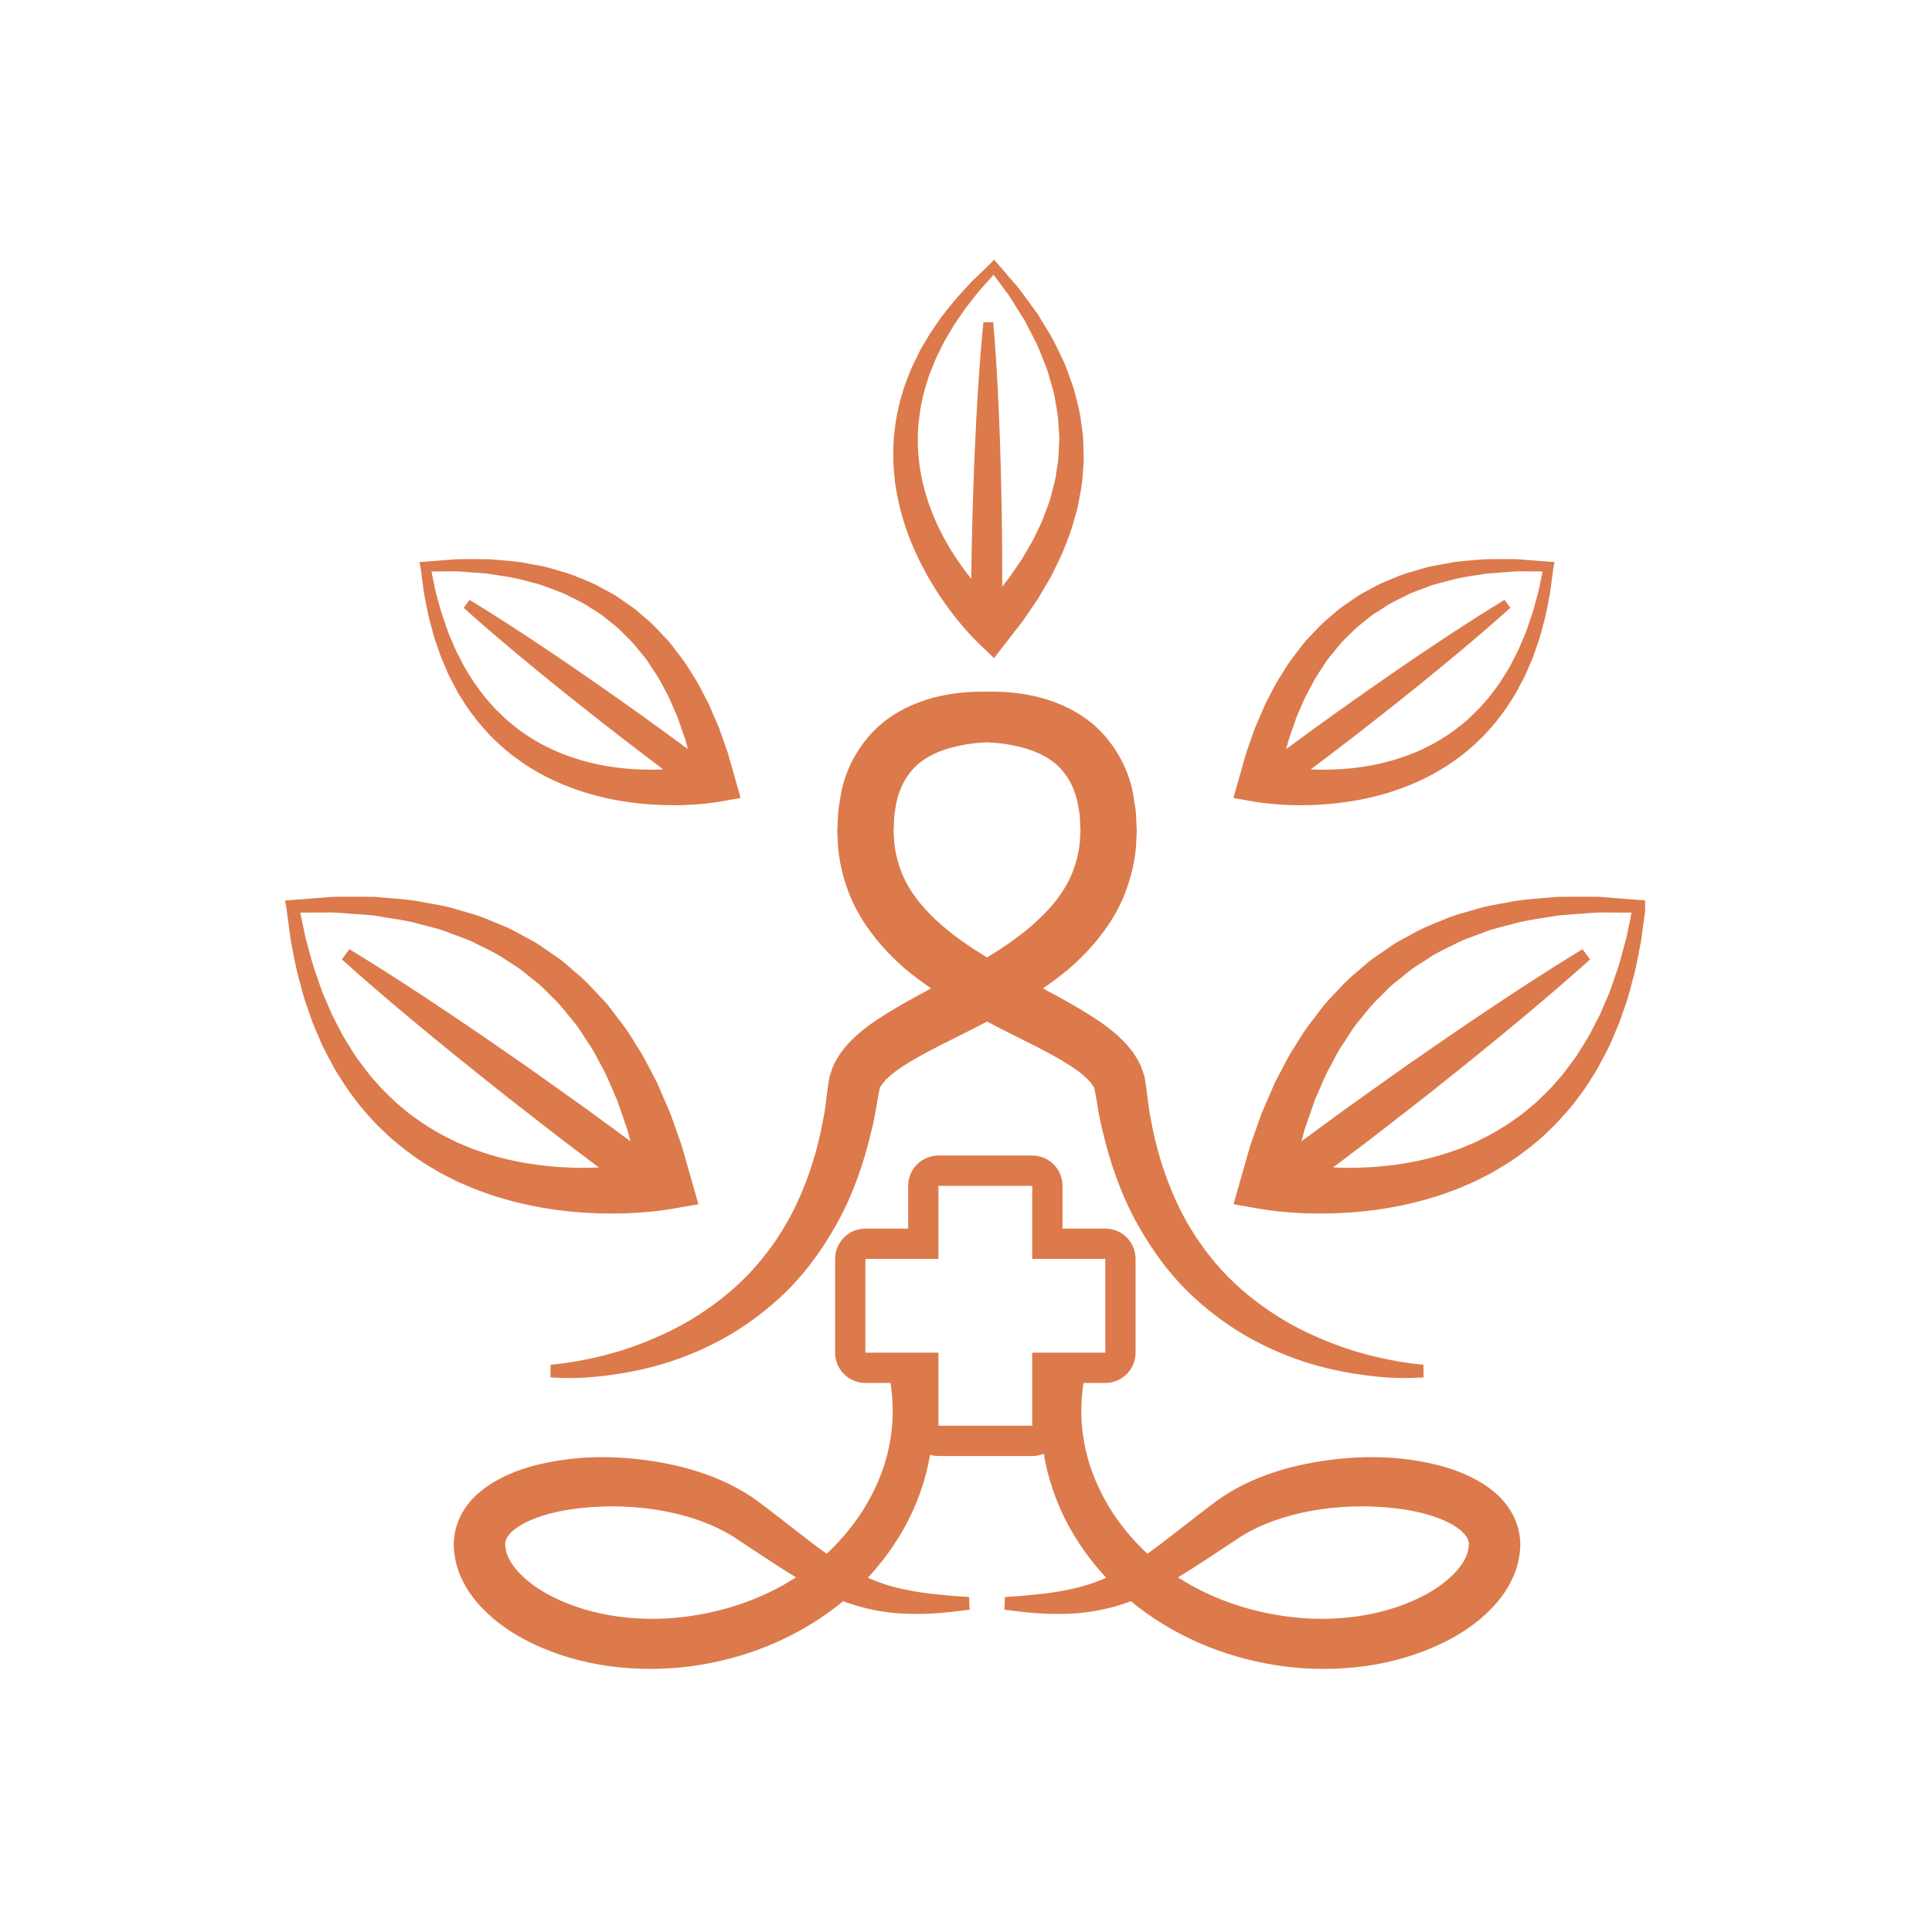
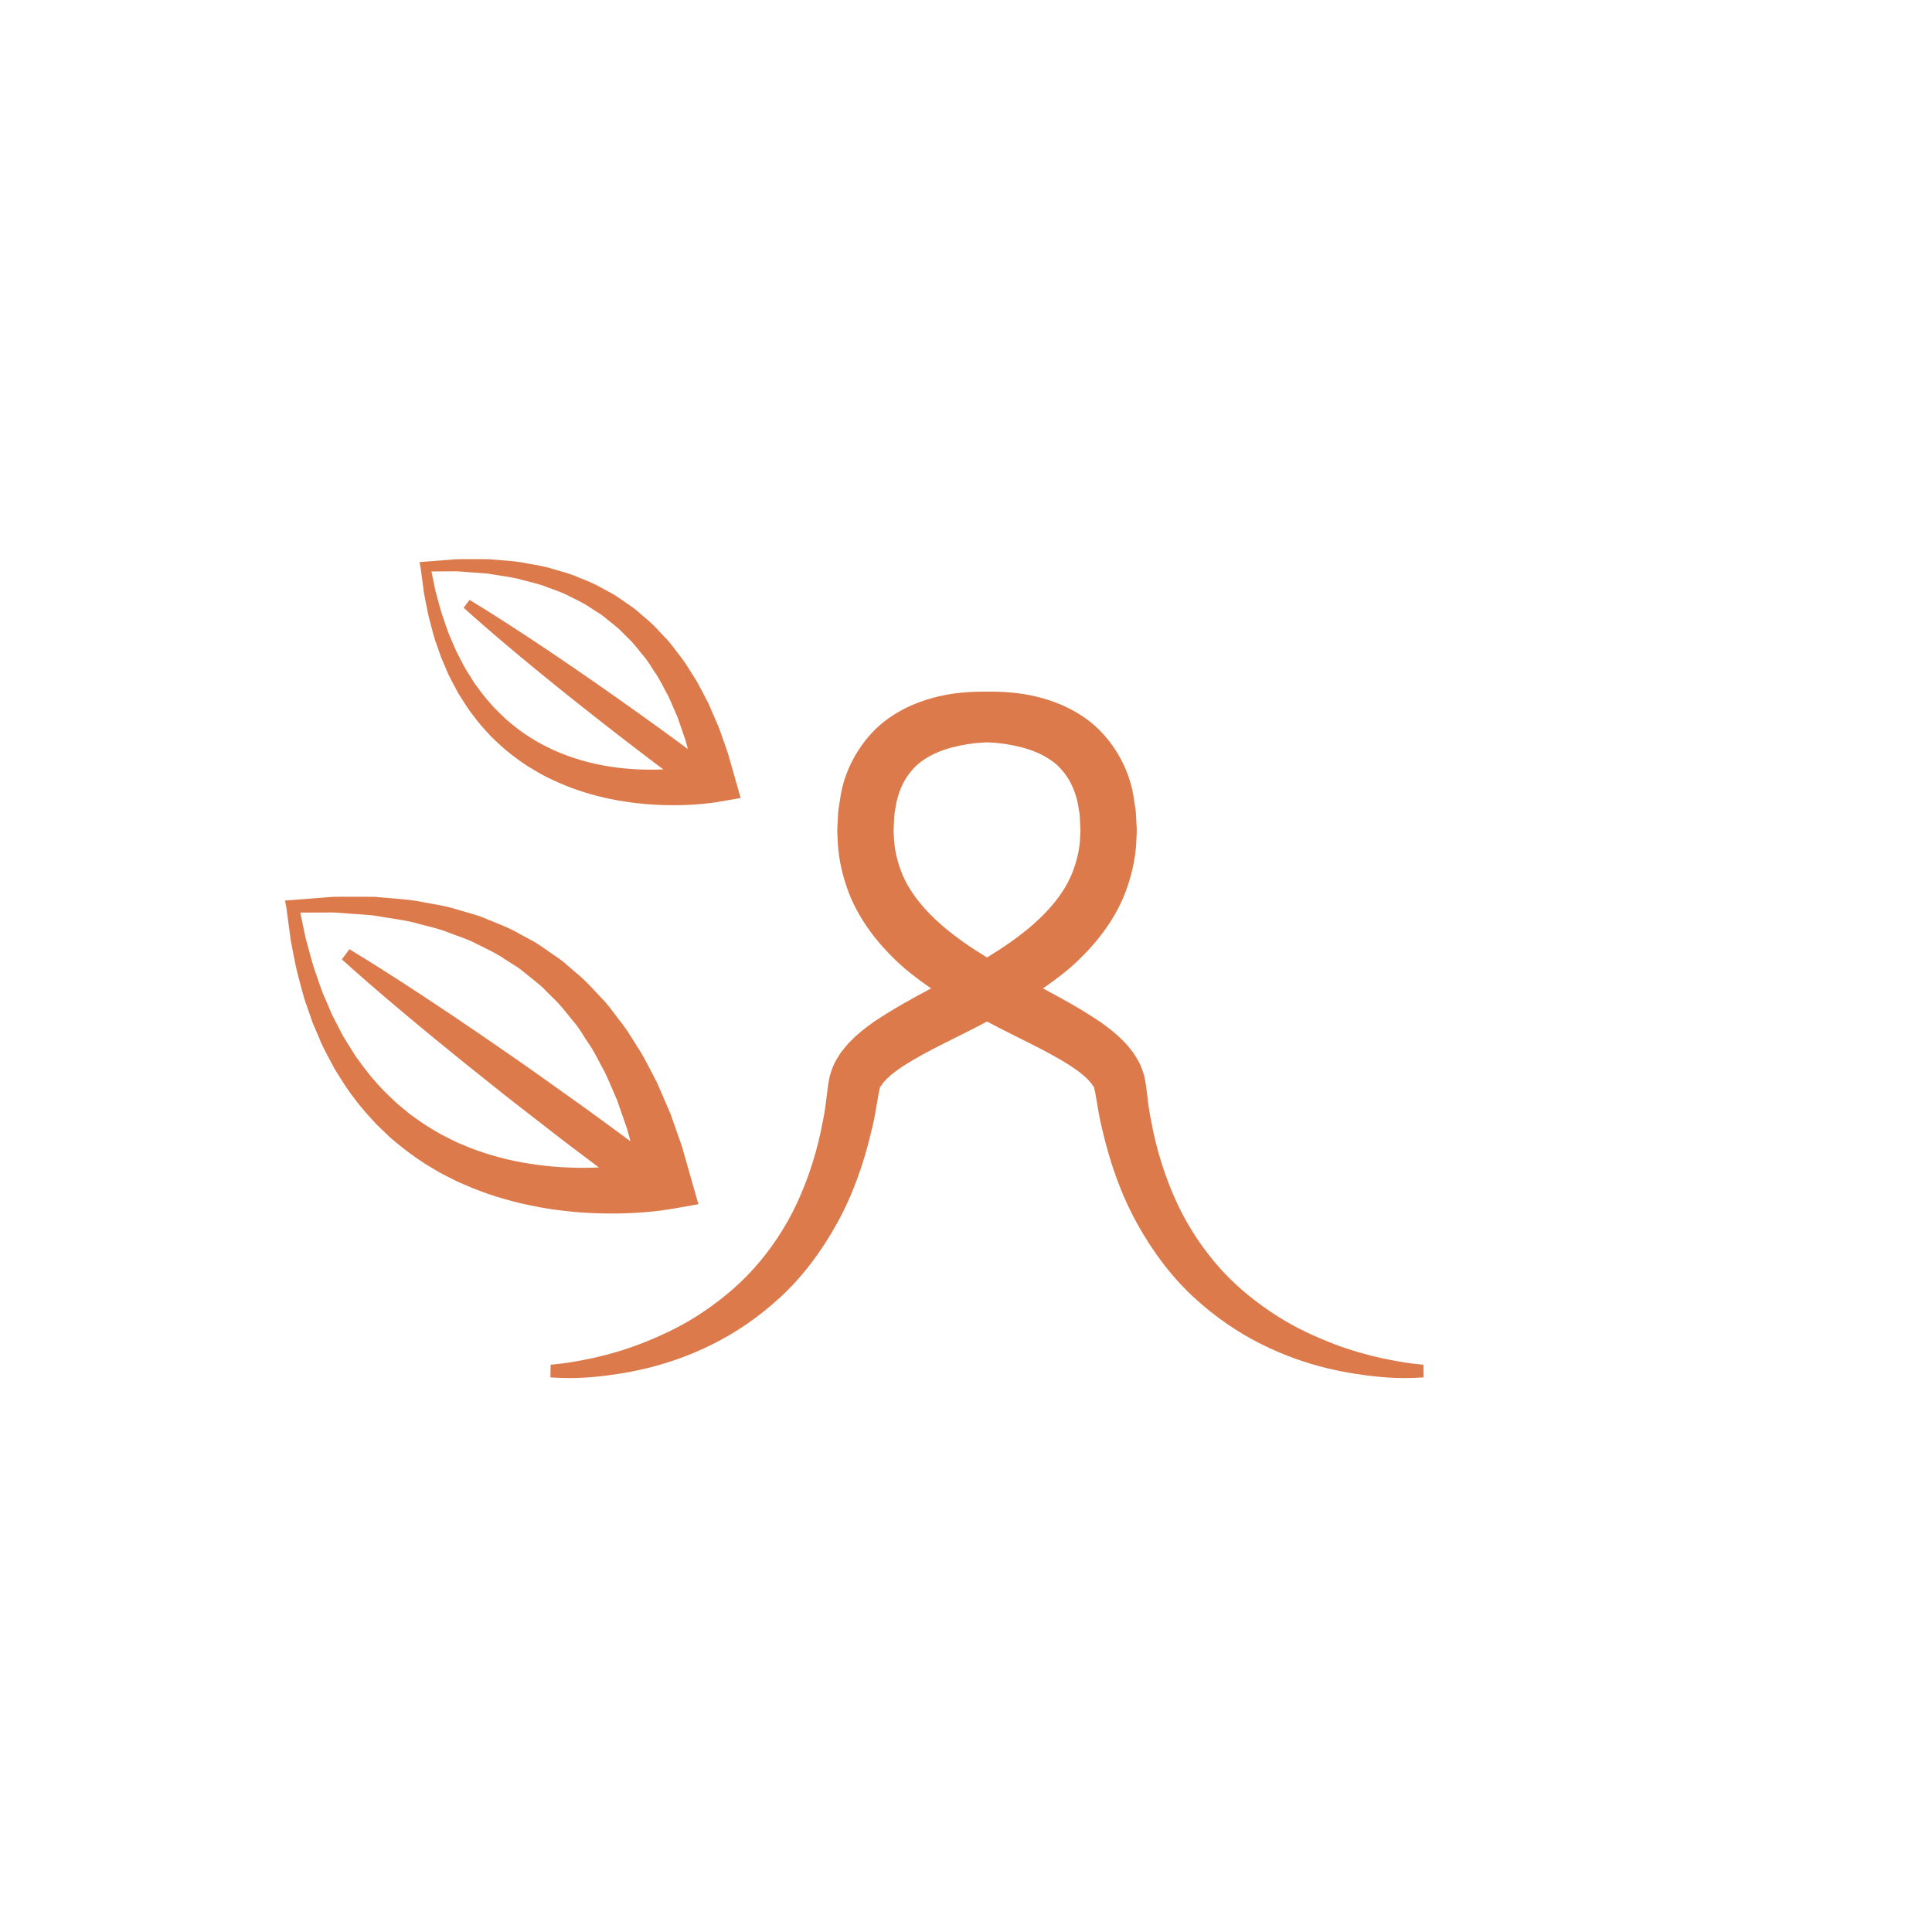
<svg xmlns="http://www.w3.org/2000/svg" width="500" zoomAndPan="magnify" viewBox="0 0 375 375" height="500" preserveAspectRatio="xMidYMid meet" version="1.0">
  <defs>
    <clipPath id="826b701669">
-       <path d="M 55.316 174 L 136 174 L 136 236 L 55.316 236 Z M 55.316 174 " clip-rule="nonzero" />
+       <path d="M 55.316 174 L 136 174 L 136 236 L 55.316 236 M 55.316 174 " clip-rule="nonzero" />
    </clipPath>
    <clipPath id="5c70ee2f03">
      <path d="M 239 174 L 319.316 174 L 319.316 236 L 239 236 Z M 239 174 " clip-rule="nonzero" />
    </clipPath>
    <clipPath id="69e768c604">
-       <path d="M 173 50.348 L 211 50.348 L 211 128 L 173 128 Z M 173 50.348 " clip-rule="nonzero" />
-     </clipPath>
+       </clipPath>
  </defs>
-   <path fill="#dc7a4c" d="M 295.023 298.648 C 294.914 297.469 294.703 296.699 294.395 295.75 C 293.109 292.094 290.488 289.734 288.109 288.164 C 283.199 285.066 278.312 284.016 273.617 283.32 C 268.91 282.668 264.328 282.719 259.918 283.156 C 251.141 284.09 242.793 286.504 236.086 291.363 C 231.066 295.129 226.727 298.711 222.711 301.582 C 218.055 297.27 214.426 292.02 212.246 286.363 C 209.938 280.504 209.387 274.215 210.309 268.43 L 214.535 268.43 C 217.781 268.43 220.414 265.797 220.414 262.551 L 220.414 244.348 C 220.414 241.102 217.781 238.469 214.535 238.469 L 206.234 238.469 L 206.234 230.168 C 206.234 226.922 203.602 224.289 200.355 224.289 L 182.152 224.289 C 178.906 224.289 176.273 226.922 176.273 230.168 L 176.273 238.469 L 167.973 238.469 C 164.727 238.469 162.098 241.102 162.098 244.348 L 162.098 262.551 C 162.098 265.797 164.727 268.43 167.973 268.43 L 172.848 268.43 C 173.77 274.215 173.219 280.504 170.914 286.363 C 168.73 292.02 165.105 297.27 160.445 301.582 C 156.43 298.711 152.09 295.129 147.074 291.363 C 140.367 286.504 132.016 284.09 123.238 283.156 C 118.828 282.719 114.25 282.668 109.539 283.32 C 104.844 284.016 99.957 285.066 95.047 288.164 C 92.668 289.734 90.047 292.094 88.762 295.75 C 88.453 296.699 88.242 297.469 88.133 298.648 C 88.066 299.34 88.09 299.43 88.07 299.766 C 88.07 299.75 88.07 300.234 88.074 300.109 L 88.086 300.27 L 88.105 300.594 L 88.156 301.238 C 88.336 302.945 88.781 304.594 89.441 306.051 C 90.73 309.02 92.668 311.32 94.73 313.258 C 96.812 315.188 99.086 316.738 101.441 318.035 C 110.922 323.117 121.633 324.605 131.965 323.668 C 142.289 322.652 152.352 319.055 160.746 313.031 C 161.742 312.324 162.703 311.574 163.641 310.797 C 167.645 312.293 171.52 312.965 174.695 313.172 C 179.105 313.426 182.461 313.098 184.738 312.867 C 187.004 312.582 188.211 312.434 188.211 312.434 L 188.102 309.98 C 188.102 309.98 186.914 309.898 184.695 309.746 C 182.496 309.508 179.238 309.324 175.336 308.453 C 173.156 308.02 170.84 307.285 168.441 306.242 C 173.066 301.273 176.668 295.457 178.777 289.211 C 179.555 286.965 180.133 284.676 180.527 282.375 C 181.043 282.523 181.59 282.609 182.152 282.609 L 200.355 282.609 C 201.148 282.609 201.906 282.449 202.598 282.164 C 202.992 284.535 203.578 286.898 204.379 289.211 C 206.488 295.457 210.09 301.273 214.715 306.242 C 212.316 307.285 210 308.02 207.82 308.453 C 203.922 309.324 200.66 309.508 198.461 309.746 C 196.242 309.898 195.055 309.98 195.055 309.98 L 194.945 312.434 C 194.945 312.434 196.152 312.582 198.418 312.867 C 200.699 313.098 204.051 313.426 208.465 313.172 C 211.637 312.965 215.512 312.293 219.516 310.797 C 220.453 311.574 221.414 312.324 222.41 313.031 C 230.805 319.055 240.867 322.652 251.191 323.668 C 261.523 324.605 272.234 323.117 281.715 318.035 C 284.07 316.738 286.344 315.188 288.426 313.258 C 290.488 311.32 292.426 309.02 293.715 306.051 C 294.375 304.594 294.82 302.945 295 301.238 L 295.051 300.594 L 295.07 300.27 L 295.082 300.109 C 295.086 300.234 295.09 299.75 295.086 299.766 C 295.07 299.43 295.09 299.34 295.023 298.648 Z M 131.078 314.016 C 122.41 314.785 113.367 313.324 106.215 309.391 C 102.719 307.465 99.68 304.723 98.582 302.086 C 98.281 301.441 98.156 300.828 98.094 300.258 L 98.078 300.047 L 98.066 299.941 L 98.062 299.887 C 98.062 299.852 98.062 299.855 98.062 299.852 C 98.059 299.91 98.059 299.973 98.059 300.016 C 98.055 300.09 98.059 299.836 98.062 299.852 C 98.066 299.609 98.07 299.32 98.082 299.422 C 98.066 299.457 98.133 299.113 98.18 298.98 C 98.379 298.277 99.176 297.277 100.504 296.398 C 103.176 294.609 107.098 293.504 110.898 292.945 C 114.746 292.402 118.672 292.258 122.457 292.5 C 130.016 292.988 137.121 294.988 142.32 298.258 C 146.543 301.012 150.539 303.77 154.508 306.16 C 147.652 310.625 139.402 313.258 131.078 314.016 Z M 200.355 276.73 L 182.152 276.73 L 182.152 262.551 L 167.973 262.551 L 167.973 244.348 L 182.152 244.348 L 182.152 230.168 L 200.355 230.168 L 200.355 244.348 L 214.535 244.348 L 214.535 262.551 L 200.355 262.551 Z M 285.098 300.016 C 285.098 299.973 285.098 299.91 285.098 299.852 C 285.094 299.855 285.094 299.852 285.094 299.887 L 285.09 299.941 L 285.078 300.047 L 285.062 300.258 C 285.004 300.828 284.875 301.441 284.574 302.086 C 283.477 304.723 280.438 307.465 276.941 309.391 C 269.789 313.324 260.746 314.785 252.078 314.016 C 243.754 313.258 235.504 310.625 228.648 306.16 C 232.617 303.77 236.617 301.012 240.836 298.258 C 246.039 294.988 253.141 292.988 260.703 292.5 C 264.484 292.258 268.41 292.402 272.262 292.945 C 276.059 293.504 279.98 294.609 282.652 296.398 C 283.98 297.277 284.777 298.277 284.977 298.98 C 285.023 299.113 285.09 299.457 285.074 299.422 C 285.086 299.32 285.094 299.609 285.098 299.852 C 285.098 299.836 285.102 300.09 285.098 300.016 Z M 285.098 300.016 " fill-opacity="1" fill-rule="nonzero" />
  <path fill="#dc7a4c" d="M 124.285 260.852 C 120.852 262.16 117.727 263.012 115.129 263.586 C 112.523 264.148 110.449 264.484 109.031 264.664 C 107.598 264.844 106.879 264.883 106.879 264.883 L 106.832 267.34 C 106.832 267.34 107.676 267.422 109.168 267.461 C 110.676 267.496 112.891 267.504 115.691 267.223 C 121.246 266.652 129.395 265.375 138.281 260.926 C 142.715 258.73 147.246 255.684 151.48 251.773 C 155.723 247.863 159.445 242.93 162.48 237.422 C 165.535 231.91 167.699 225.746 169.168 219.402 C 169.578 217.816 169.879 216.215 170.137 214.602 L 170.555 212.184 L 170.609 211.879 C 170.586 212.023 170.676 211.453 170.559 212.18 L 170.578 212.109 L 170.605 211.969 L 170.73 211.398 L 170.855 210.848 L 170.934 210.867 C 170.875 211.004 171.172 210.539 171.367 210.238 C 171.691 209.891 171.949 209.527 172.402 209.145 C 173.18 208.383 174.27 207.613 175.387 206.867 C 180.055 203.871 185.852 201.332 191.383 198.379 C 191.449 198.344 191.512 198.309 191.578 198.273 C 191.645 198.309 191.711 198.344 191.773 198.379 C 197.305 201.332 203.102 203.871 207.77 206.867 C 208.887 207.613 209.977 208.383 210.754 209.145 C 211.207 209.527 211.465 209.891 211.789 210.238 C 211.988 210.539 212.281 211.004 212.223 210.867 L 212.305 210.848 L 212.426 211.398 L 212.551 211.969 L 212.598 212.18 C 212.48 211.453 212.57 212.023 212.551 211.879 L 212.602 212.184 L 213.02 214.602 C 213.277 216.215 213.582 217.816 213.988 219.402 C 215.457 225.746 217.625 231.91 220.676 237.422 C 223.711 242.93 227.438 247.863 231.676 251.773 C 235.91 255.684 240.441 258.73 244.875 260.926 C 253.762 265.375 261.91 266.652 267.469 267.223 C 270.27 267.504 272.48 267.496 273.988 267.461 C 275.48 267.422 276.324 267.34 276.324 267.34 L 276.277 264.883 C 276.277 264.883 275.559 264.844 274.125 264.664 C 272.711 264.484 270.633 264.148 268.027 263.586 C 265.43 263.012 262.305 262.16 258.871 260.852 C 255.453 259.516 251.672 257.852 247.926 255.461 C 244.188 253.078 240.406 250.133 237.043 246.445 C 233.699 242.746 230.723 238.387 228.434 233.461 C 226.16 228.535 224.434 223.129 223.41 217.43 C 223.109 216.02 222.906 214.578 222.746 213.121 L 222.469 210.941 L 222.434 210.668 L 222.324 210.008 L 222.215 209.434 L 222.102 208.844 L 221.742 207.746 C 221.188 206.121 220.574 205.301 219.941 204.289 C 219.273 203.434 218.582 202.559 217.867 201.895 C 216.438 200.441 214.984 199.371 213.539 198.336 C 209.746 195.789 206.027 193.762 202.43 191.848 C 204.184 190.645 205.902 189.367 207.555 187.98 C 212.457 183.711 216.805 178.27 218.855 172.027 C 219.902 168.961 220.5 165.812 220.578 162.828 L 220.625 161.711 L 220.637 161.434 L 220.641 161.293 L 220.645 161.223 L 220.633 160.887 L 220.609 160.418 C 220.578 159.801 220.547 159.184 220.516 158.578 L 220.469 157.668 C 220.445 157.355 220.371 156.918 220.32 156.551 C 220.203 155.785 220.082 155.031 219.965 154.281 C 218.984 148.574 215.707 143.477 211.879 140.324 C 207.984 137.207 204.008 135.887 200.902 135.148 C 197.758 134.441 195.316 134.32 193.676 134.266 C 192.688 134.242 191.984 134.246 191.578 134.25 C 191.172 134.246 190.469 134.242 189.484 134.266 C 187.844 134.32 185.398 134.441 182.254 135.148 C 179.148 135.887 175.172 137.207 171.277 140.324 C 167.453 143.477 164.172 148.574 163.191 154.281 C 163.074 155.031 162.957 155.785 162.836 156.551 C 162.785 156.918 162.711 157.355 162.688 157.668 L 162.645 158.578 C 162.609 159.184 162.578 159.801 162.547 160.418 L 162.523 160.887 L 162.512 161.223 L 162.516 161.293 L 162.52 161.434 L 162.531 161.711 L 162.582 162.828 C 162.656 165.812 163.254 168.961 164.301 172.027 C 166.352 178.27 170.699 183.711 175.602 187.98 C 177.254 189.367 178.973 190.645 180.73 191.848 C 177.129 193.762 173.41 195.789 169.617 198.336 C 168.176 199.371 166.719 200.441 165.293 201.895 C 164.578 202.559 163.883 203.434 163.219 204.289 C 162.582 205.301 161.969 206.121 161.414 207.746 L 161.055 208.844 L 160.941 209.434 L 160.832 210.008 L 160.723 210.668 L 160.691 210.941 L 160.414 213.121 C 160.25 214.578 160.047 216.02 159.746 217.43 C 158.723 223.129 157 228.535 154.723 233.461 C 152.438 238.387 149.461 242.746 146.113 246.445 C 142.75 250.133 138.969 253.078 135.234 255.461 C 131.484 257.852 127.703 259.516 124.285 260.852 Z M 174.664 168.426 C 173.977 166.426 173.547 164.387 173.5 162.32 L 173.457 161.555 L 173.445 161.363 L 173.441 161.27 L 173.438 161.266 L 173.453 160.977 C 173.48 160.355 173.512 159.742 173.539 159.133 L 173.582 158.227 C 173.602 157.938 173.656 157.785 173.691 157.559 C 173.758 157.141 173.824 156.73 173.891 156.32 C 174.531 152.75 176.129 150.184 178.066 148.406 C 180.09 146.672 182.539 145.676 184.699 145.098 C 186.875 144.531 188.734 144.277 190.016 144.18 C 190.727 144.137 191.246 144.105 191.578 144.082 C 191.91 144.105 192.43 144.137 193.145 144.18 C 194.422 144.277 196.285 144.531 198.457 145.098 C 200.617 145.676 203.07 146.672 205.09 148.406 C 207.027 150.184 208.625 152.75 209.266 156.32 C 209.332 156.73 209.398 157.141 209.469 157.559 C 209.5 157.785 209.559 157.938 209.574 158.227 L 209.617 159.133 C 209.648 159.742 209.676 160.355 209.703 160.977 L 209.719 161.266 L 209.719 161.27 L 209.711 161.363 L 209.699 161.555 L 209.656 162.32 C 209.609 164.387 209.18 166.426 208.492 168.426 C 207.164 172.453 204.238 176.211 200.34 179.602 C 197.77 181.832 194.797 183.887 191.578 185.844 C 188.359 183.887 185.387 181.832 182.816 179.602 C 178.918 176.211 175.992 172.453 174.664 168.426 Z M 174.664 168.426 " fill-opacity="1" fill-rule="nonzero" />
  <g clip-path="url(#826b701669)">
    <path fill="#dc7a4c" d="M 103.012 233.988 C 105.242 234.445 107.492 234.809 109.754 235.051 C 112.012 235.324 114.281 235.445 116.555 235.52 C 118.828 235.566 121.105 235.555 123.387 235.41 C 125.699 235.262 127.891 235.082 130.375 234.648 L 135.559 233.742 L 132.348 222.469 L 130.164 216.246 L 127.539 210.168 C 126.496 208.207 125.531 206.219 124.422 204.301 C 123.195 202.434 122.125 200.496 120.77 198.719 C 119.359 196.984 118.176 195.098 116.566 193.527 C 115.031 191.906 113.57 190.227 111.816 188.828 L 109.289 186.648 C 108.41 185.965 107.469 185.363 106.562 184.723 C 105.637 184.105 104.75 183.434 103.801 182.863 L 100.879 181.285 C 98.973 180.152 96.906 179.375 94.871 178.551 C 92.867 177.637 90.727 177.141 88.641 176.52 C 86.562 175.828 84.402 175.547 82.277 175.141 C 80.16 174.68 78.008 174.52 75.863 174.348 L 72.656 174.07 L 69.445 174.059 C 67.309 174.098 65.172 173.957 63.051 174.199 L 56.699 174.691 L 55.312 174.797 L 55.574 176.082 L 55.574 176.09 L 56.438 182.566 C 56.879 184.703 57.223 186.871 57.754 188.996 C 58.355 191.105 58.793 193.27 59.582 195.34 L 60.664 198.473 L 61.969 201.535 C 62.781 203.609 63.953 205.523 64.969 207.52 C 66.18 209.402 67.305 211.359 68.727 213.121 C 70.031 214.969 71.594 216.621 73.129 218.293 L 75.594 220.656 C 76.438 221.422 77.344 222.113 78.223 222.848 C 80.027 224.242 81.895 225.582 83.879 226.719 C 84.852 227.32 85.848 227.887 86.879 228.383 C 87.898 228.902 88.914 229.438 89.973 229.863 C 94.156 231.715 98.547 233.07 103.012 233.988 Z M 87.07 220.926 C 85.25 220.059 83.535 218.992 81.855 217.883 C 81.043 217.293 80.191 216.742 79.395 216.121 L 77.059 214.184 C 75.594 212.789 74.082 211.414 72.789 209.832 C 71.387 208.34 70.246 206.629 69.004 204.988 C 67.949 203.223 66.73 201.539 65.84 199.656 L 64.41 196.879 L 63.184 193.996 C 62.289 192.102 61.734 190.066 61.012 188.09 C 60.352 186.09 59.879 184.027 59.297 181.988 L 58.293 177.133 L 63.109 177.117 C 65.18 177.031 67.234 177.324 69.293 177.434 L 72.367 177.672 L 75.406 178.164 C 77.43 178.477 79.453 178.77 81.41 179.355 C 83.371 179.883 85.367 180.285 87.234 181.074 C 89.121 181.793 91.051 182.379 92.809 183.359 C 94.605 184.242 96.426 185.07 98.055 186.223 L 100.562 187.82 C 101.371 188.391 102.117 189.055 102.895 189.66 C 103.656 190.293 104.449 190.875 105.18 191.535 L 107.27 193.629 C 108.727 194.953 109.898 196.555 111.145 198.074 C 112.461 199.531 113.379 201.324 114.512 202.922 C 115.594 204.566 116.418 206.391 117.383 208.102 C 118.242 209.883 118.977 211.738 119.781 213.543 L 121.738 219.184 L 122.367 221.512 C 121.734 221.047 121.066 220.559 120.371 220.051 C 117.52 217.969 114.223 215.504 110.609 212.965 C 107.004 210.422 103.207 207.641 99.316 204.984 C 91.586 199.602 83.762 194.352 77.816 190.516 C 71.875 186.672 67.816 184.242 67.816 184.242 L 66.352 186.215 C 66.352 186.215 69.848 189.402 75.238 193.984 C 80.621 198.574 87.902 204.559 95.281 210.41 C 98.941 213.375 102.699 216.211 106.172 218.934 C 109.641 221.664 112.953 224.109 115.766 226.246 C 115.926 226.367 116.082 226.484 116.238 226.602 C 114.297 226.676 112.344 226.715 110.406 226.613 C 108.379 226.543 106.359 226.363 104.355 226.102 C 100.348 225.578 96.398 224.66 92.613 223.301 C 91.648 222.996 90.73 222.586 89.805 222.195 C 88.863 221.828 87.957 221.395 87.07 220.926 Z M 87.07 220.926 " fill-opacity="1" fill-rule="nonzero" />
  </g>
  <path fill="#dc7a4c" d="M 81.629 110.105 L 82.297 115.137 C 82.641 116.797 82.906 118.48 83.32 120.133 C 83.789 121.77 84.125 123.453 84.738 125.059 L 85.582 127.492 L 86.594 129.871 C 87.227 131.484 88.137 132.973 88.926 134.52 C 89.867 135.984 90.738 137.504 91.844 138.871 C 92.859 140.309 94.07 141.59 95.262 142.891 C 96.52 144.137 97.812 145.34 99.223 146.43 C 100.621 147.508 102.074 148.551 103.613 149.434 C 105.125 150.371 106.727 151.156 108.348 151.879 C 111.598 153.32 115.012 154.371 118.477 155.082 C 121.945 155.797 125.469 156.172 129 156.27 C 130.766 156.305 132.531 156.301 134.305 156.188 C 136.102 156.07 137.805 155.93 139.734 155.594 L 143.758 154.891 L 141.266 146.137 L 139.57 141.301 L 137.531 136.578 C 136.723 135.055 135.969 133.512 135.109 132.02 C 134.156 130.574 133.324 129.066 132.273 127.684 C 131.176 126.34 130.258 124.871 129.008 123.652 C 127.816 122.391 126.68 121.086 125.316 120.004 L 123.352 118.309 C 122.672 117.777 121.938 117.309 121.234 116.812 C 120.52 116.332 119.828 115.809 119.09 115.367 L 116.82 114.141 C 115.34 113.262 113.734 112.656 112.152 112.02 C 110.598 111.309 108.934 110.922 107.312 110.441 C 105.699 109.902 104.023 109.684 102.371 109.367 C 100.727 109.008 99.055 108.887 97.391 108.75 L 94.898 108.539 L 92.402 108.527 C 90.742 108.559 89.082 108.449 87.438 108.637 L 82.5 109.02 L 81.422 109.102 L 81.629 110.102 Z M 87.48 110.902 C 89.09 110.836 90.688 111.062 92.281 111.152 L 94.672 111.336 L 97.035 111.715 C 98.605 111.961 100.18 112.188 101.695 112.645 C 103.219 113.055 104.77 113.367 106.223 113.977 C 107.684 114.535 109.188 114.992 110.551 115.75 C 111.949 116.441 113.359 117.082 114.625 117.98 L 116.574 119.219 C 117.203 119.66 117.781 120.176 118.387 120.648 C 118.977 121.137 119.594 121.59 120.164 122.105 L 121.785 123.734 C 122.914 124.762 123.828 126.008 124.797 127.184 C 125.816 128.316 126.531 129.711 127.414 130.949 C 128.25 132.227 128.891 133.645 129.641 134.973 C 130.309 136.359 130.879 137.801 131.504 139.199 L 133.027 143.582 L 133.512 145.391 C 133.02 145.027 132.504 144.648 131.965 144.254 C 127.555 140.992 121.605 136.738 115.605 132.555 C 109.602 128.371 103.523 124.293 98.902 121.312 C 94.289 118.328 91.137 116.441 91.137 116.438 L 90 117.973 C 90 117.969 92.715 120.445 96.902 124.008 C 101.082 127.574 106.738 132.223 112.473 136.77 C 118.207 141.309 123.992 145.785 128.383 149.07 C 128.508 149.164 128.629 149.254 128.75 149.344 C 125.668 149.469 122.574 149.359 119.523 148.957 C 116.406 148.547 113.34 147.836 110.398 146.777 C 108.93 146.25 107.473 145.66 106.094 144.934 C 104.68 144.262 103.348 143.434 102.043 142.574 C 100.734 141.707 99.516 140.719 98.316 139.699 C 97.18 138.613 96.004 137.547 95 136.316 C 93.91 135.16 93.023 133.832 92.059 132.555 C 91.242 131.18 90.293 129.875 89.602 128.41 L 88.492 126.258 L 87.535 124.016 C 86.844 122.543 86.414 120.961 85.852 119.426 C 85.34 117.871 84.969 116.27 84.52 114.688 L 83.742 110.918 Z M 87.48 110.902 " fill-opacity="1" fill-rule="nonzero" />
  <g clip-path="url(#5c70ee2f03)">
-     <path fill="#dc7a4c" d="M 318.289 174.691 L 311.934 174.199 C 309.812 173.957 307.676 174.098 305.539 174.059 L 302.328 174.07 L 299.121 174.348 C 296.977 174.52 294.824 174.68 292.707 175.141 C 290.582 175.547 288.422 175.828 286.348 176.52 C 284.258 177.141 282.117 177.637 280.113 178.551 C 278.078 179.375 276.012 180.152 274.105 181.285 L 271.184 182.863 C 270.234 183.434 269.348 184.105 268.422 184.723 C 267.52 185.363 266.574 185.965 265.699 186.648 L 263.168 188.828 C 261.414 190.227 259.953 191.906 258.418 193.527 C 256.809 195.098 255.625 196.984 254.215 198.719 C 252.859 200.496 251.789 202.434 250.562 204.301 C 249.453 206.219 248.488 208.207 247.445 210.168 L 244.82 216.246 L 242.637 222.469 L 239.426 233.742 L 244.609 234.648 C 247.094 235.082 249.285 235.262 251.598 235.41 C 253.879 235.555 256.156 235.566 258.43 235.52 C 260.703 235.445 262.973 235.324 265.23 235.051 C 267.492 234.809 269.742 234.445 271.973 233.988 C 276.438 233.07 280.828 231.715 285.012 229.863 C 286.07 229.438 287.086 228.902 288.105 228.383 C 289.137 227.887 290.133 227.32 291.105 226.719 C 293.09 225.582 294.961 224.242 296.762 222.848 C 297.641 222.113 298.547 221.422 299.391 220.656 L 301.855 218.293 C 303.391 216.621 304.953 214.969 306.262 213.121 C 307.684 211.359 308.805 209.402 310.016 207.52 C 311.035 205.523 312.203 203.609 313.016 201.535 L 314.32 198.473 L 315.402 195.34 C 316.191 193.27 316.629 191.105 317.23 188.996 C 317.762 186.871 318.105 184.703 318.547 182.566 L 319.41 176.09 L 319.41 176.082 L 319.672 174.797 Z M 313.977 188.09 C 313.25 190.066 312.695 192.102 311.805 193.996 L 310.574 196.879 L 309.145 199.656 C 308.254 201.539 307.035 203.223 305.98 204.988 C 304.738 206.629 303.598 208.34 302.195 209.832 C 300.902 211.414 299.391 212.789 297.926 214.184 L 295.59 216.121 C 294.793 216.742 293.945 217.293 293.129 217.883 C 291.449 218.992 289.734 220.059 287.914 220.926 C 287.027 221.395 286.121 221.828 285.18 222.195 C 284.254 222.586 283.336 222.996 282.371 223.301 C 278.586 224.66 274.637 225.578 270.629 226.102 C 268.625 226.363 266.605 226.543 264.578 226.613 C 262.641 226.715 260.688 226.676 258.746 226.602 C 258.902 226.484 259.059 226.367 259.219 226.246 C 262.031 224.109 265.344 221.664 268.812 218.934 C 272.285 216.211 276.043 213.375 279.703 210.41 C 287.082 204.559 294.363 198.574 299.746 193.984 C 305.137 189.402 308.633 186.215 308.633 186.215 L 307.168 184.242 C 307.168 184.242 303.109 186.672 297.168 190.516 C 291.223 194.352 283.398 199.602 275.668 204.984 C 271.777 207.641 267.984 210.422 264.375 212.965 C 260.762 215.504 257.465 217.969 254.613 220.051 C 253.918 220.559 253.25 221.047 252.617 221.512 L 253.246 219.184 L 255.203 213.543 C 256.008 211.738 256.742 209.883 257.602 208.102 C 258.566 206.391 259.391 204.566 260.473 202.922 C 261.605 201.324 262.523 199.531 263.84 198.074 C 265.086 196.555 266.258 194.953 267.715 193.629 L 269.805 191.535 C 270.535 190.875 271.332 190.293 272.09 189.66 C 272.867 189.055 273.613 188.391 274.422 187.82 L 276.93 186.223 C 278.559 185.07 280.379 184.242 282.176 183.359 C 283.934 182.379 285.863 181.793 287.75 181.074 C 289.617 180.285 291.613 179.883 293.578 179.355 C 295.531 178.77 297.555 178.477 299.578 178.164 L 302.617 177.672 L 305.691 177.434 C 307.75 177.324 309.805 177.031 311.879 177.117 L 316.691 177.133 L 315.688 181.988 C 315.105 184.027 314.633 186.09 313.977 188.09 Z M 313.977 188.09 " fill-opacity="1" fill-rule="nonzero" />
-   </g>
-   <path fill="#dc7a4c" d="M 248.852 156.188 C 250.625 156.301 252.395 156.305 254.16 156.27 C 257.688 156.172 261.211 155.797 264.68 155.082 C 268.148 154.371 271.559 153.32 274.809 151.879 C 276.43 151.156 278.031 150.371 279.543 149.434 C 281.086 148.551 282.535 147.508 283.938 146.43 C 285.344 145.34 286.641 144.137 287.895 142.891 C 289.086 141.59 290.301 140.309 291.312 138.871 C 292.418 137.504 293.293 135.984 294.234 134.52 C 295.023 132.973 295.934 131.484 296.562 129.871 L 297.578 127.492 L 298.418 125.059 C 299.031 123.453 299.367 121.77 299.836 120.133 C 300.25 118.48 300.516 116.797 300.859 115.137 L 301.527 110.105 L 301.527 110.102 L 301.734 109.102 L 300.656 109.02 L 295.723 108.637 C 294.074 108.449 292.414 108.559 290.754 108.527 L 288.262 108.539 L 285.77 108.75 C 284.102 108.887 282.43 109.008 280.785 109.367 C 279.133 109.684 277.457 109.902 275.844 110.441 C 274.223 110.922 272.559 111.309 271.004 112.02 C 269.422 112.656 267.816 113.262 266.336 114.141 L 264.066 115.367 C 263.328 115.809 262.641 116.332 261.922 116.812 C 261.219 117.309 260.484 117.777 259.805 118.309 L 257.84 120.004 C 256.477 121.086 255.344 122.391 254.148 123.652 C 252.898 124.871 251.98 126.34 250.883 127.684 C 249.832 129.066 249 130.574 248.047 132.02 C 247.188 133.512 246.434 135.055 245.625 136.578 L 243.586 141.301 L 241.891 146.137 L 239.398 154.891 L 243.426 155.594 C 245.355 155.93 247.055 156.07 248.852 156.188 Z M 251.652 139.199 C 252.277 137.801 252.848 136.359 253.516 134.973 C 254.266 133.645 254.906 132.227 255.746 130.949 C 256.625 129.711 257.34 128.316 258.359 127.184 C 259.328 126.008 260.242 124.762 261.371 123.734 L 262.996 122.105 C 263.562 121.59 264.18 121.137 264.77 120.648 C 265.375 120.176 265.953 119.66 266.582 119.219 L 268.531 117.98 C 269.797 117.082 271.211 116.441 272.605 115.75 C 273.969 114.992 275.473 114.535 276.938 113.977 C 278.387 113.367 279.938 113.055 281.461 112.645 C 282.98 112.188 284.551 111.961 286.125 111.715 L 288.484 111.336 L 290.875 111.152 C 292.469 111.062 294.066 110.836 295.676 110.902 L 299.418 110.918 L 298.637 114.688 C 298.188 116.27 297.816 117.871 297.309 119.426 C 296.746 120.961 296.312 122.543 295.621 124.016 L 294.664 126.258 L 293.555 128.41 C 292.863 129.875 291.918 131.18 291.098 132.555 C 290.133 133.832 289.246 135.16 288.156 136.316 C 287.152 137.547 285.977 138.613 284.84 139.699 C 283.641 140.719 282.422 141.707 281.113 142.574 C 279.809 143.434 278.477 144.262 277.066 144.934 C 275.684 145.66 274.227 146.25 272.758 146.777 C 269.816 147.836 266.75 148.547 263.637 148.957 C 260.586 149.359 257.488 149.469 254.406 149.344 C 254.531 149.254 254.648 149.164 254.773 149.07 C 259.168 145.785 264.949 141.309 270.688 136.77 C 276.418 132.223 282.074 127.574 286.254 124.008 C 290.441 120.445 293.156 117.969 293.156 117.973 L 292.02 116.438 C 292.02 116.441 288.867 118.328 284.254 121.312 C 279.633 124.293 273.555 128.371 267.551 132.555 C 261.551 136.738 255.602 140.992 251.195 144.254 C 250.652 144.648 250.137 145.027 249.645 145.391 L 250.133 143.582 Z M 251.652 139.199 " fill-opacity="1" fill-rule="nonzero" />
+     </g>
  <g clip-path="url(#69e768c604)">
    <path fill="#dc7a4c" d="M 174.406 97.41 C 175.172 100.883 176.34 104.254 177.816 107.469 C 179.297 110.688 181.078 113.75 183.086 116.656 C 184.102 118.102 185.156 119.52 186.297 120.883 C 187.453 122.262 188.57 123.551 189.984 124.906 L 192.938 127.734 L 198.52 120.543 L 201.41 116.316 L 204.012 111.879 C 204.762 110.324 205.559 108.805 206.25 107.227 C 206.855 105.605 207.578 104.039 208.066 102.375 C 208.504 100.695 209.141 99.09 209.383 97.355 C 209.695 95.648 210.078 93.961 210.145 92.223 L 210.344 89.637 C 210.371 88.773 210.312 87.906 210.297 87.043 C 210.262 86.18 210.273 85.316 210.191 84.461 L 209.84 81.906 C 209.672 80.191 209.207 78.539 208.785 76.887 C 208.438 75.211 207.766 73.645 207.195 72.051 C 206.672 70.434 205.855 68.953 205.133 67.434 C 204.449 65.895 203.559 64.477 202.684 63.055 L 201.379 60.918 L 199.91 58.898 C 198.906 57.582 198.012 56.18 196.883 54.961 L 193.656 51.211 L 192.949 50.391 L 192.266 51.145 L 192.262 51.148 L 188.605 54.668 C 187.469 55.93 186.27 57.137 185.184 58.449 C 184.137 59.793 182.984 61.062 182.051 62.508 L 180.586 64.625 L 179.27 66.855 C 178.344 68.316 177.684 69.926 176.902 71.48 C 176.281 73.105 175.57 74.711 175.121 76.41 C 174.566 78.078 174.25 79.812 173.906 81.543 C 173.648 83.289 173.441 85.051 173.398 86.828 C 173.355 88.598 173.371 90.383 173.574 92.148 C 173.715 93.922 174.027 95.676 174.406 97.41 Z M 178.289 82.117 C 178.488 80.555 178.652 78.977 179.051 77.441 C 179.336 75.879 179.887 74.379 180.344 72.848 C 180.965 71.375 181.457 69.832 182.227 68.414 L 183.309 66.242 L 184.547 64.148 C 185.324 62.719 186.344 61.43 187.25 60.066 C 188.199 58.738 189.273 57.492 190.281 56.195 L 192.859 53.332 L 195.082 56.34 C 196.09 57.598 196.852 59.02 197.727 60.359 L 198.992 62.395 L 200.082 64.52 C 200.816 65.934 201.562 67.336 202.094 68.828 C 202.664 70.297 203.332 71.734 203.695 73.266 C 204.113 74.777 204.637 76.258 204.832 77.805 C 205.102 79.34 205.422 80.855 205.445 82.406 L 205.602 84.715 C 205.617 85.48 205.543 86.25 205.52 87.02 C 205.477 87.781 205.477 88.551 205.398 89.312 L 205.047 91.582 C 204.887 93.102 204.422 94.578 204.043 96.055 C 203.738 97.547 203.035 98.949 202.559 100.391 C 202.027 101.824 201.262 103.176 200.637 104.566 C 199.914 105.926 199.09 107.238 198.332 108.57 L 195.699 112.391 L 194.531 113.855 C 194.527 113.242 194.527 112.602 194.527 111.934 C 194.551 106.449 194.457 99.137 194.277 91.824 C 194.094 84.508 193.785 77.195 193.453 71.707 C 193.129 66.223 192.785 62.562 192.785 62.562 L 190.879 62.551 C 190.879 62.551 190.488 66.207 190.098 71.688 C 189.699 77.168 189.297 84.48 189.027 91.793 C 188.758 99.102 188.574 106.414 188.531 111.898 C 188.527 112.055 188.527 112.203 188.523 112.355 C 186.602 109.945 184.855 107.387 183.375 104.688 C 181.859 101.938 180.617 99.043 179.73 96.043 C 179.289 94.547 178.898 93.027 178.668 91.484 C 178.375 89.945 178.254 88.383 178.176 86.82 C 178.098 85.254 178.172 83.688 178.289 82.117 Z M 178.289 82.117 " fill-opacity="1" fill-rule="nonzero" />
  </g>
</svg>